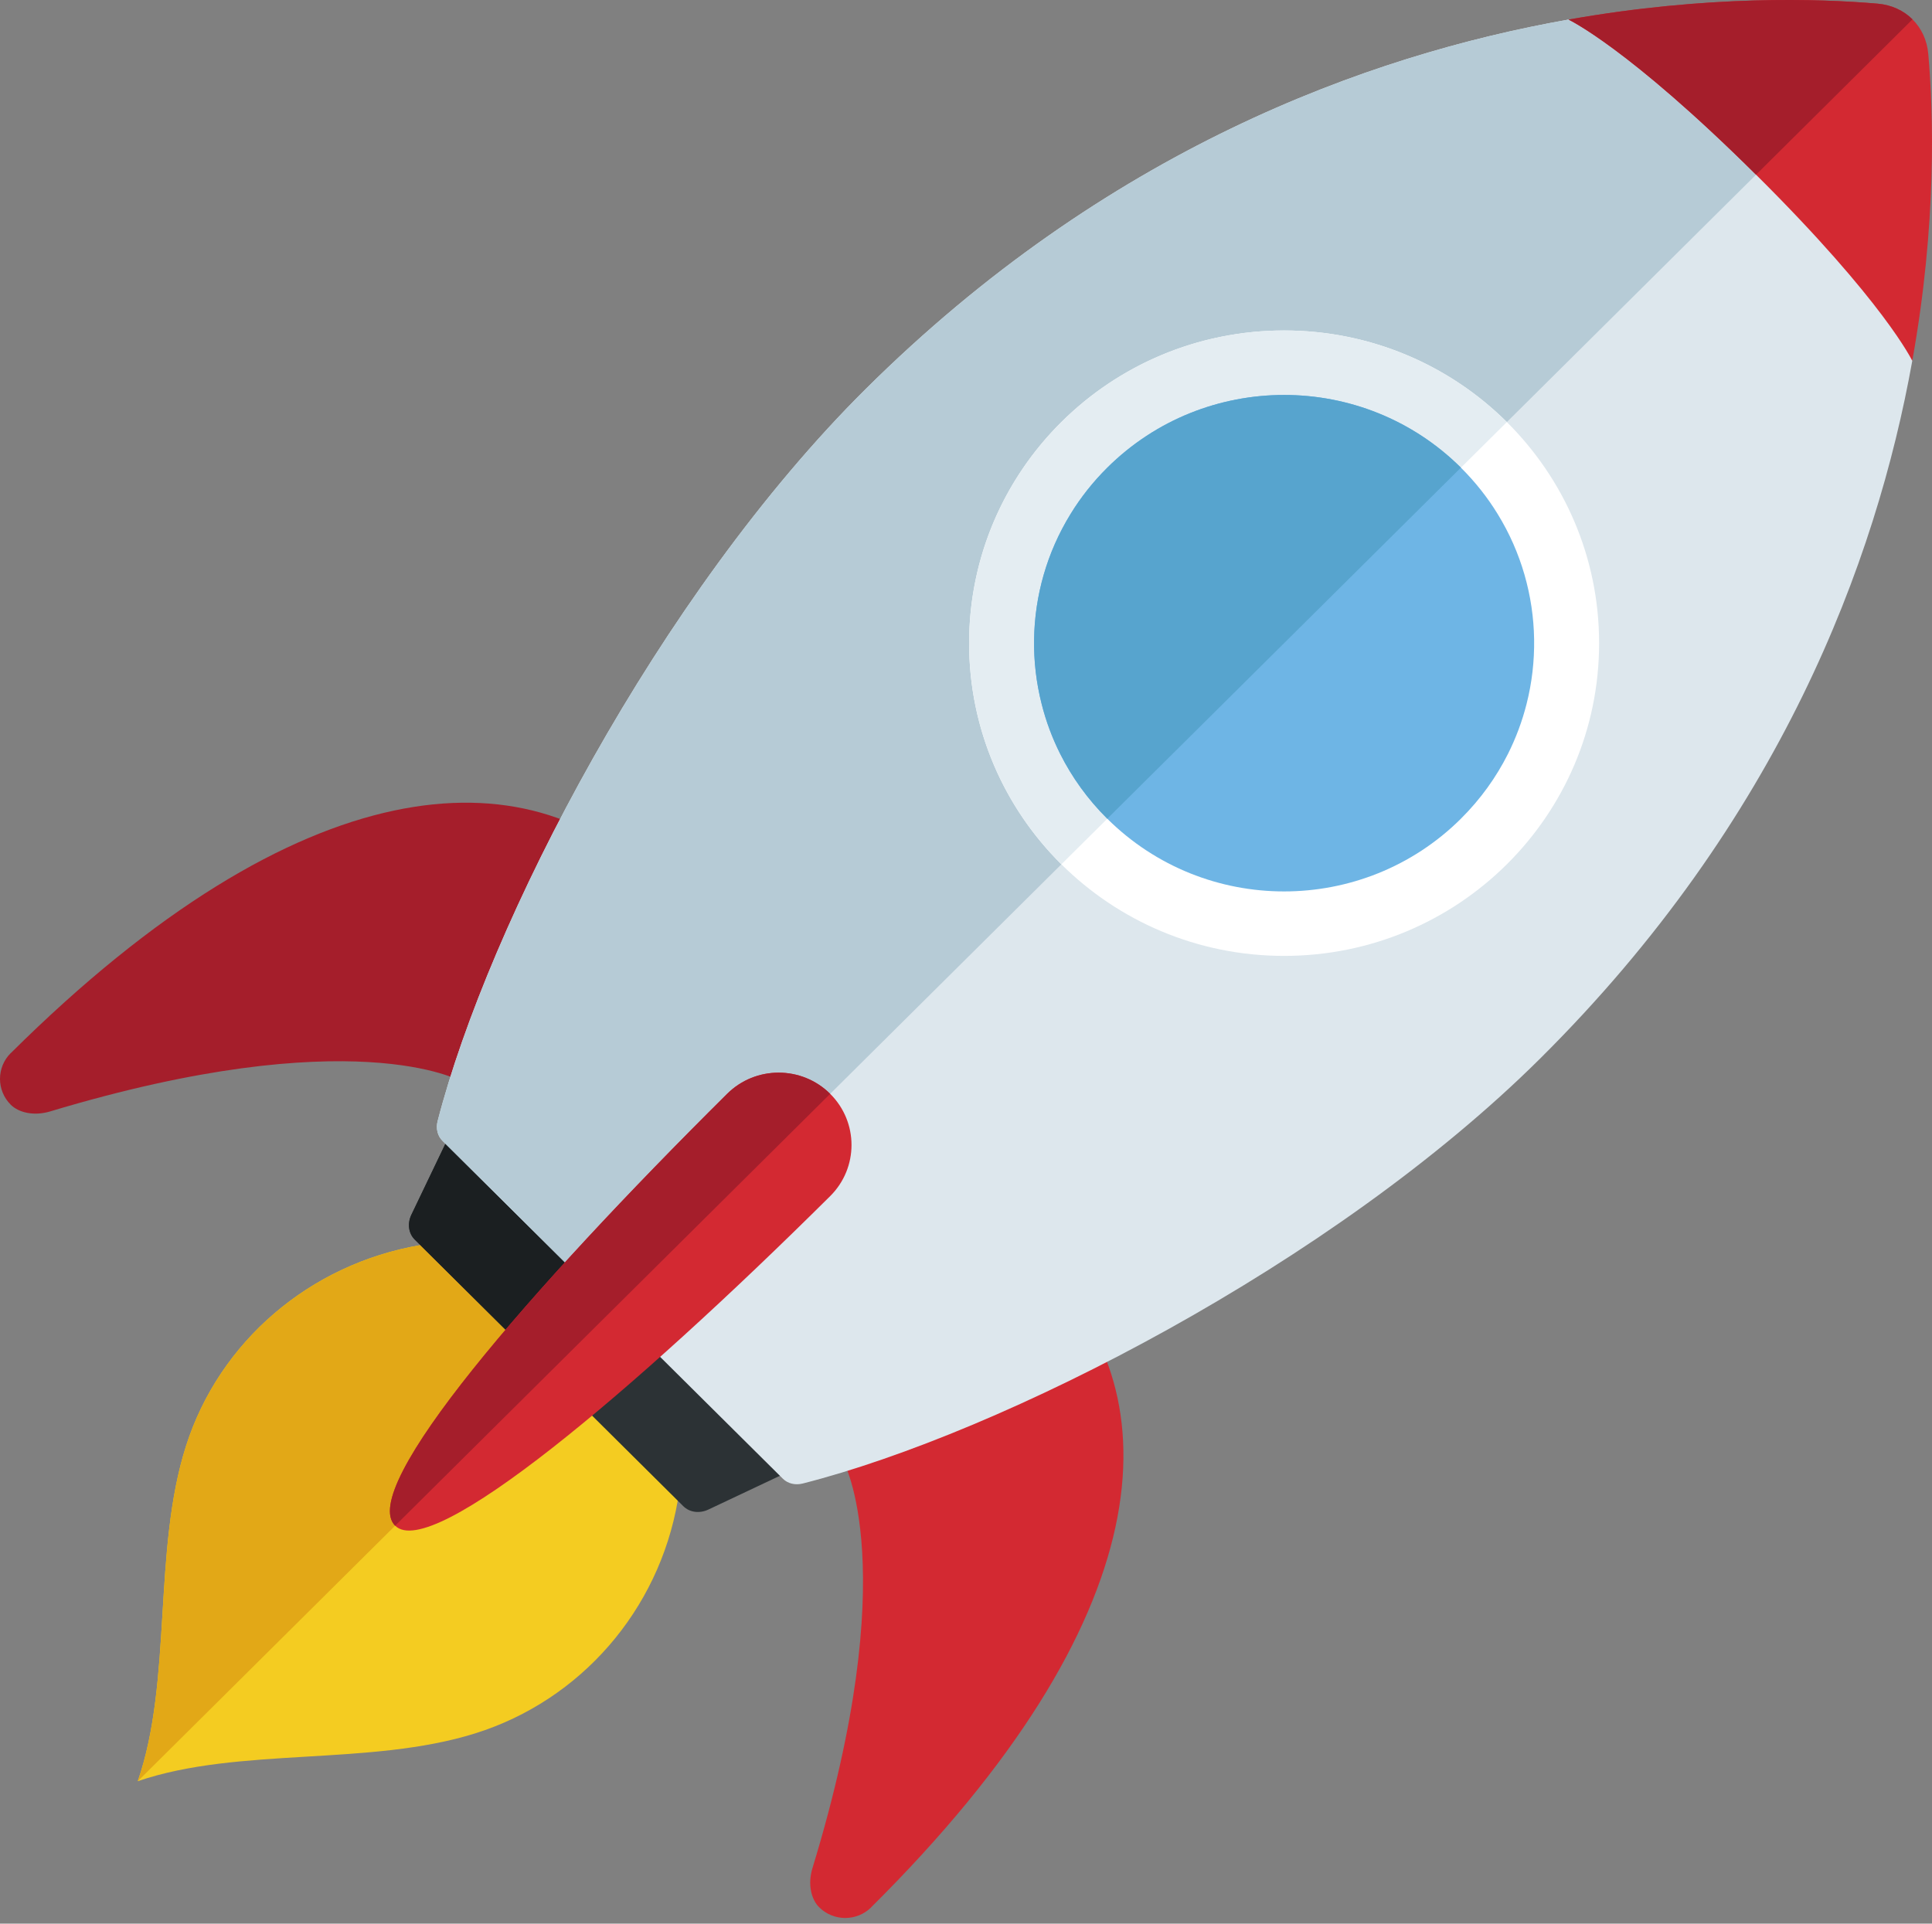
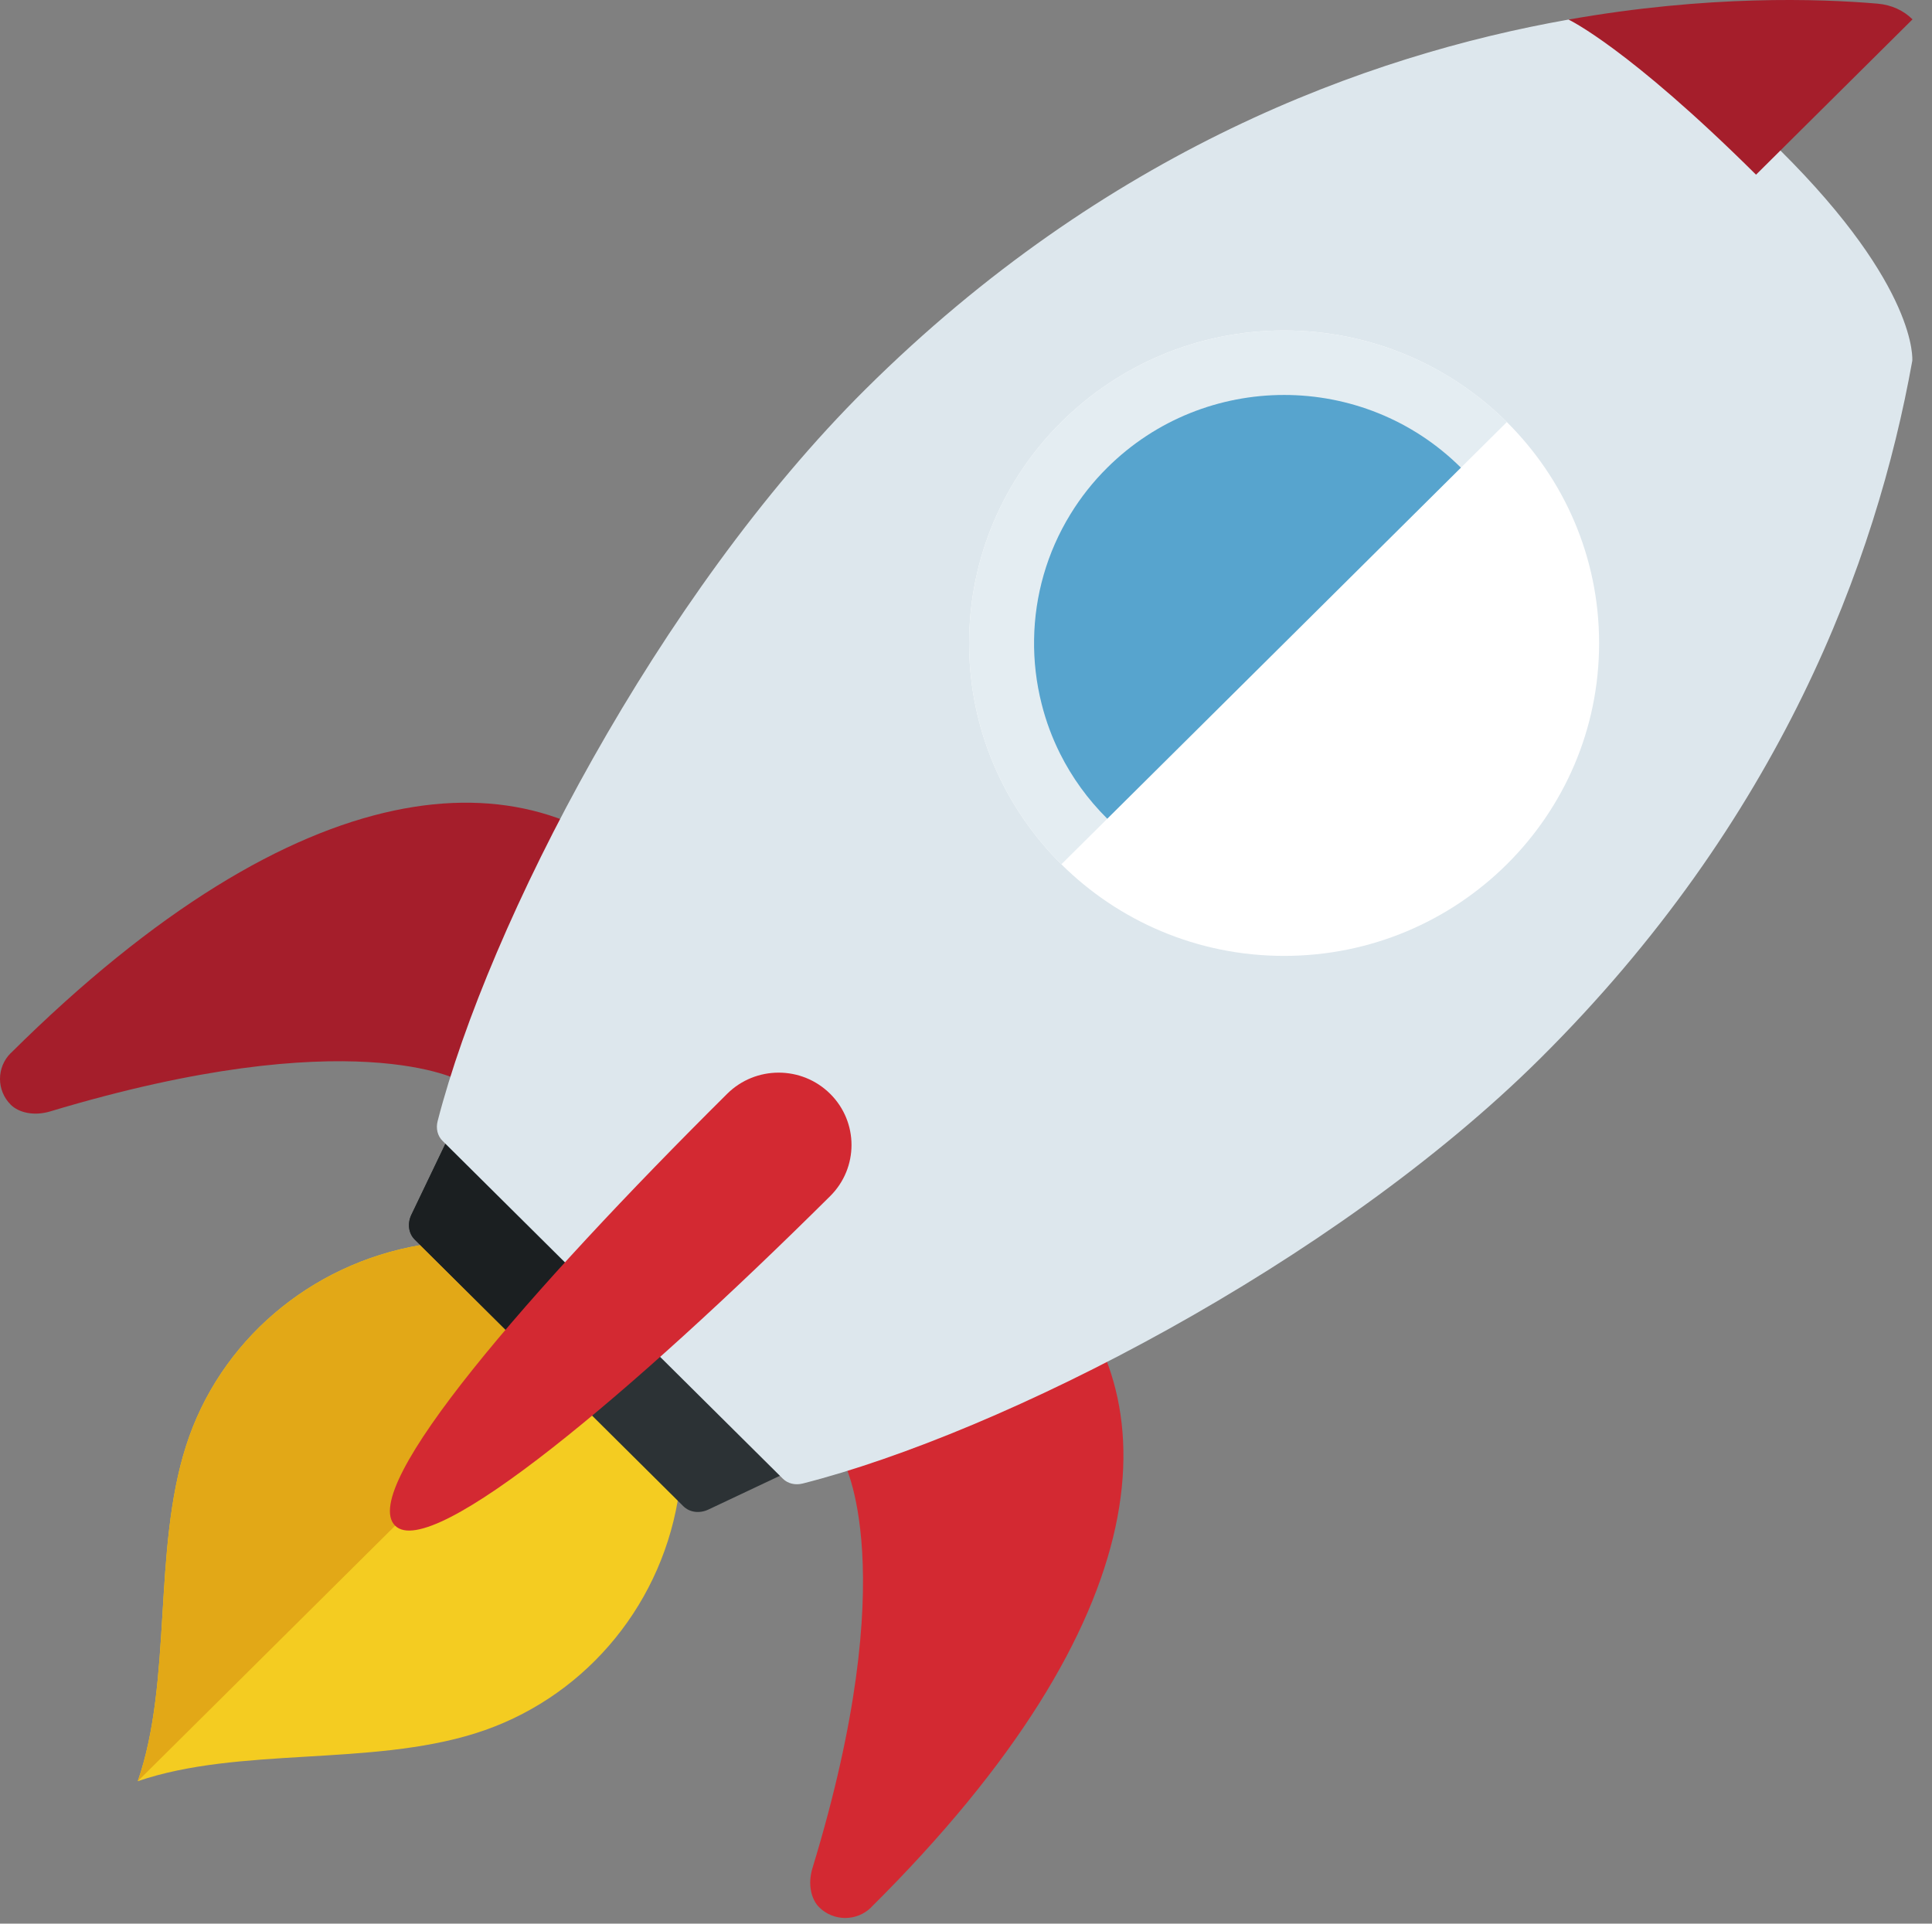
<svg xmlns="http://www.w3.org/2000/svg" width="239" height="238" viewBox="0 0 239 238" fill="none">
  <rect x="0" y="0" width="239" height="238" fill="#808080" stroke="none" />
  <path d="M83.842 185.666C81.485 199.25 71.825 210.361 58.81 214.451C45.713 218.567 29.595 216.087 17.043 220.374C21.361 207.913 18.864 191.91 23.01 178.906C27.129 165.985 38.319 156.392 52 154.051L56.504 150.711L87.833 181.817L83.84 185.665L83.842 185.666Z" fill="#F4CC21" />
  <path d="M71.856 165.955L17.043 220.377C21.361 207.914 18.863 191.911 23.01 178.908C27.129 165.987 38.319 156.392 52 154.054L56.504 150.714L71.856 165.956V165.955Z" fill="#E2A817" />
  <path d="M96.478 182.589L87.63 186.768C86.532 187.286 85.306 187.122 84.531 186.353L72.654 174.56L63.142 165.116L51.311 153.369C50.535 152.599 50.371 151.382 50.892 150.292L55.101 141.507L59.031 137.604L100.409 178.687L96.478 182.589Z" fill="#2C3235" />
  <path d="M79.719 158.146L67.919 169.862L51.309 153.37C50.534 152.6 50.369 151.382 50.891 150.291L55.1 141.508L59.03 137.605L79.719 158.148V158.146Z" fill="#1B1F21" />
  <path d="M80.867 108.787C65.155 93.187 37.31 94.575 1.342 130.287L1.336 130.281C-0.445 132.049 -0.445 134.917 1.336 136.686C2.284 137.627 4.142 138.129 6.214 137.506C43.601 126.255 56.949 133.737 56.949 133.737L81.473 109.387L80.867 108.785V108.787Z" fill="#A51E2B" />
  <path d="M129.433 157.008C145.145 172.608 143.746 200.255 107.779 235.966L107.785 235.972C106.004 237.741 103.115 237.741 101.334 235.972C100.386 235.031 99.88 233.186 100.507 231.129C111.84 194.008 104.304 180.756 104.304 180.756L128.828 156.406L129.434 157.008H129.433Z" fill="#D32932" />
  <path d="M236.56 44.645C232.1 69.511 220.182 101.521 190.517 130.975C164.906 156.403 123.909 177.289 99.306 183.545C98.374 183.781 97.454 183.557 96.842 182.949L54.74 141.147C54.126 140.538 53.901 139.624 54.14 138.7C60.441 114.273 81.476 73.567 107.086 48.139C136.752 18.684 168.992 6.851 194.036 2.423C194.036 2.423 203.232 1.727 220.247 18.622C237.39 35.643 236.561 44.645 236.561 44.645H236.56Z" fill="#DDE7ED" />
-   <path d="M220.246 18.62L75.789 162.049L54.738 141.148C54.124 140.538 53.901 139.623 54.138 138.699C60.439 114.272 81.474 73.565 107.083 48.137C136.752 18.683 168.99 6.85 194.035 2.422C194.035 2.422 203.23 1.726 220.246 18.62Z" fill="#B6CBD6" />
  <path d="M102.698 147.987C78.229 172.282 53.377 193.227 48.882 188.764C44.217 184.132 65.483 159.626 89.952 135.332C93.471 131.837 99.178 131.837 102.698 135.332C106.217 138.826 106.217 144.492 102.698 147.987Z" fill="#D32932" />
-   <path d="M102.696 135.333L48.881 188.766C44.215 184.133 65.481 159.628 89.95 135.335C93.47 131.84 99.175 131.84 102.696 135.335V135.333Z" fill="#A51E2B" />
  <path d="M158.852 118.267C180.373 118.267 197.819 100.945 197.819 79.577C197.819 58.209 180.373 40.888 158.852 40.888C137.331 40.888 119.885 58.209 119.885 79.577C119.885 100.945 137.331 118.267 158.852 118.267Z" fill="white" />
  <path d="M186.406 52.219L131.297 106.936C116.079 91.826 116.079 67.328 131.297 52.219C146.515 37.109 171.188 37.109 186.406 52.219Z" fill="#E4EDF2" />
-   <path d="M180.724 101.294C168.642 113.289 149.057 113.289 136.976 101.294C134.549 98.884 132.607 96.17 131.155 93.279C130.16 91.298 129.394 89.228 128.862 87.114C128.193 84.484 127.877 81.783 127.923 79.088C128.005 73.708 129.509 68.35 132.426 63.608C133.678 61.561 135.198 59.629 136.978 57.862C149.059 45.867 168.644 45.867 180.722 57.859C182.505 59.629 184.025 61.561 185.277 63.608C188.194 68.35 189.695 73.711 189.78 79.088C189.821 81.784 189.512 84.484 188.841 87.114C188.306 89.227 187.537 91.291 186.545 93.275C185.089 96.17 183.151 98.881 180.721 101.294H180.724Z" fill="#6EB5E5" />
  <path d="M136.976 101.294C134.549 98.884 132.607 96.17 131.155 93.279C130.16 91.298 129.394 89.228 128.862 87.114C128.193 84.484 127.877 81.783 127.923 79.088C128.005 73.708 129.509 68.35 132.426 63.608C133.678 61.561 135.198 59.629 136.978 57.862C149.059 45.867 168.644 45.867 180.722 57.859L136.974 101.295L136.976 101.294Z" fill="#57A4CE" />
-   <path d="M236.56 44.645C236.56 44.645 233.1 37.37 217.23 21.612C201.363 5.858 194.035 2.423 194.035 2.423C211.234 -0.619 225.041 -0.173 232.297 0.458C235.717 0.759 238.238 3.262 238.538 6.654C239.172 13.858 239.624 27.57 236.56 44.645Z" fill="#D32932" />
  <path d="M236.589 2.394L217.233 21.612H217.231C201.366 5.857 194.036 2.422 194.036 2.422C211.235 -0.619 225.043 -0.172 232.3 0.456C234.009 0.607 235.495 1.307 236.59 2.394H236.589Z" fill="#A51E2B" />
</svg>